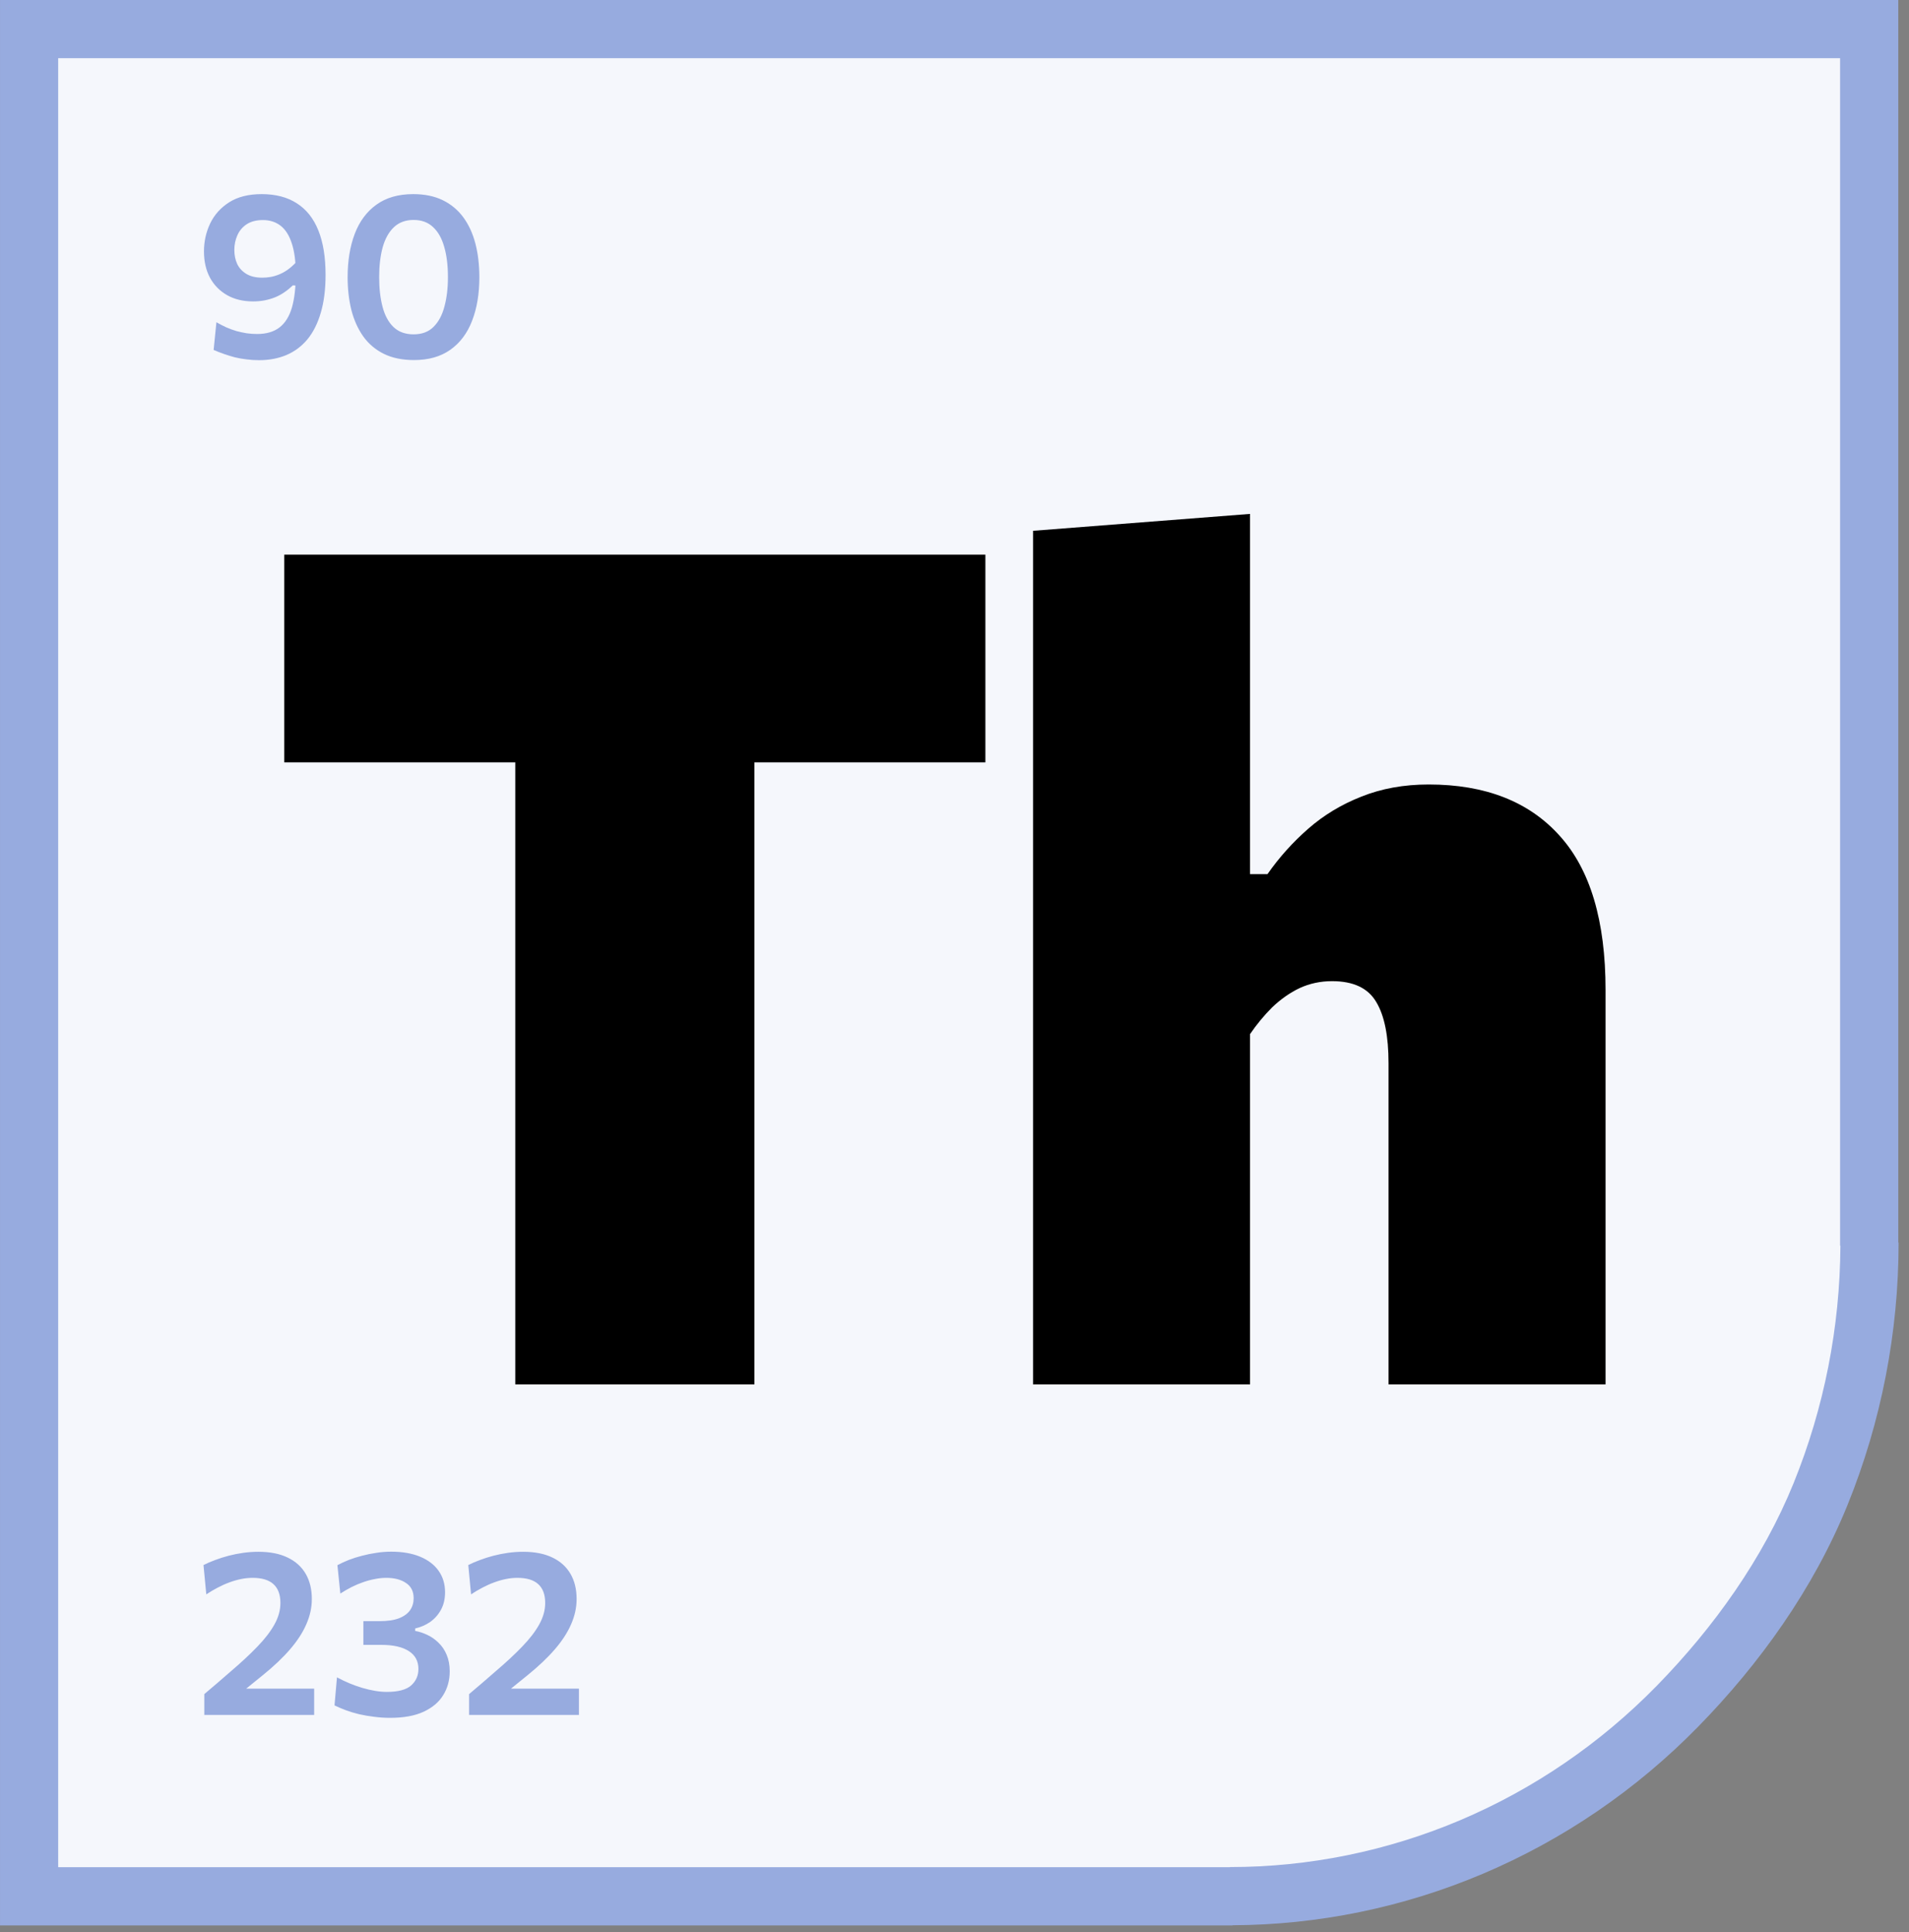
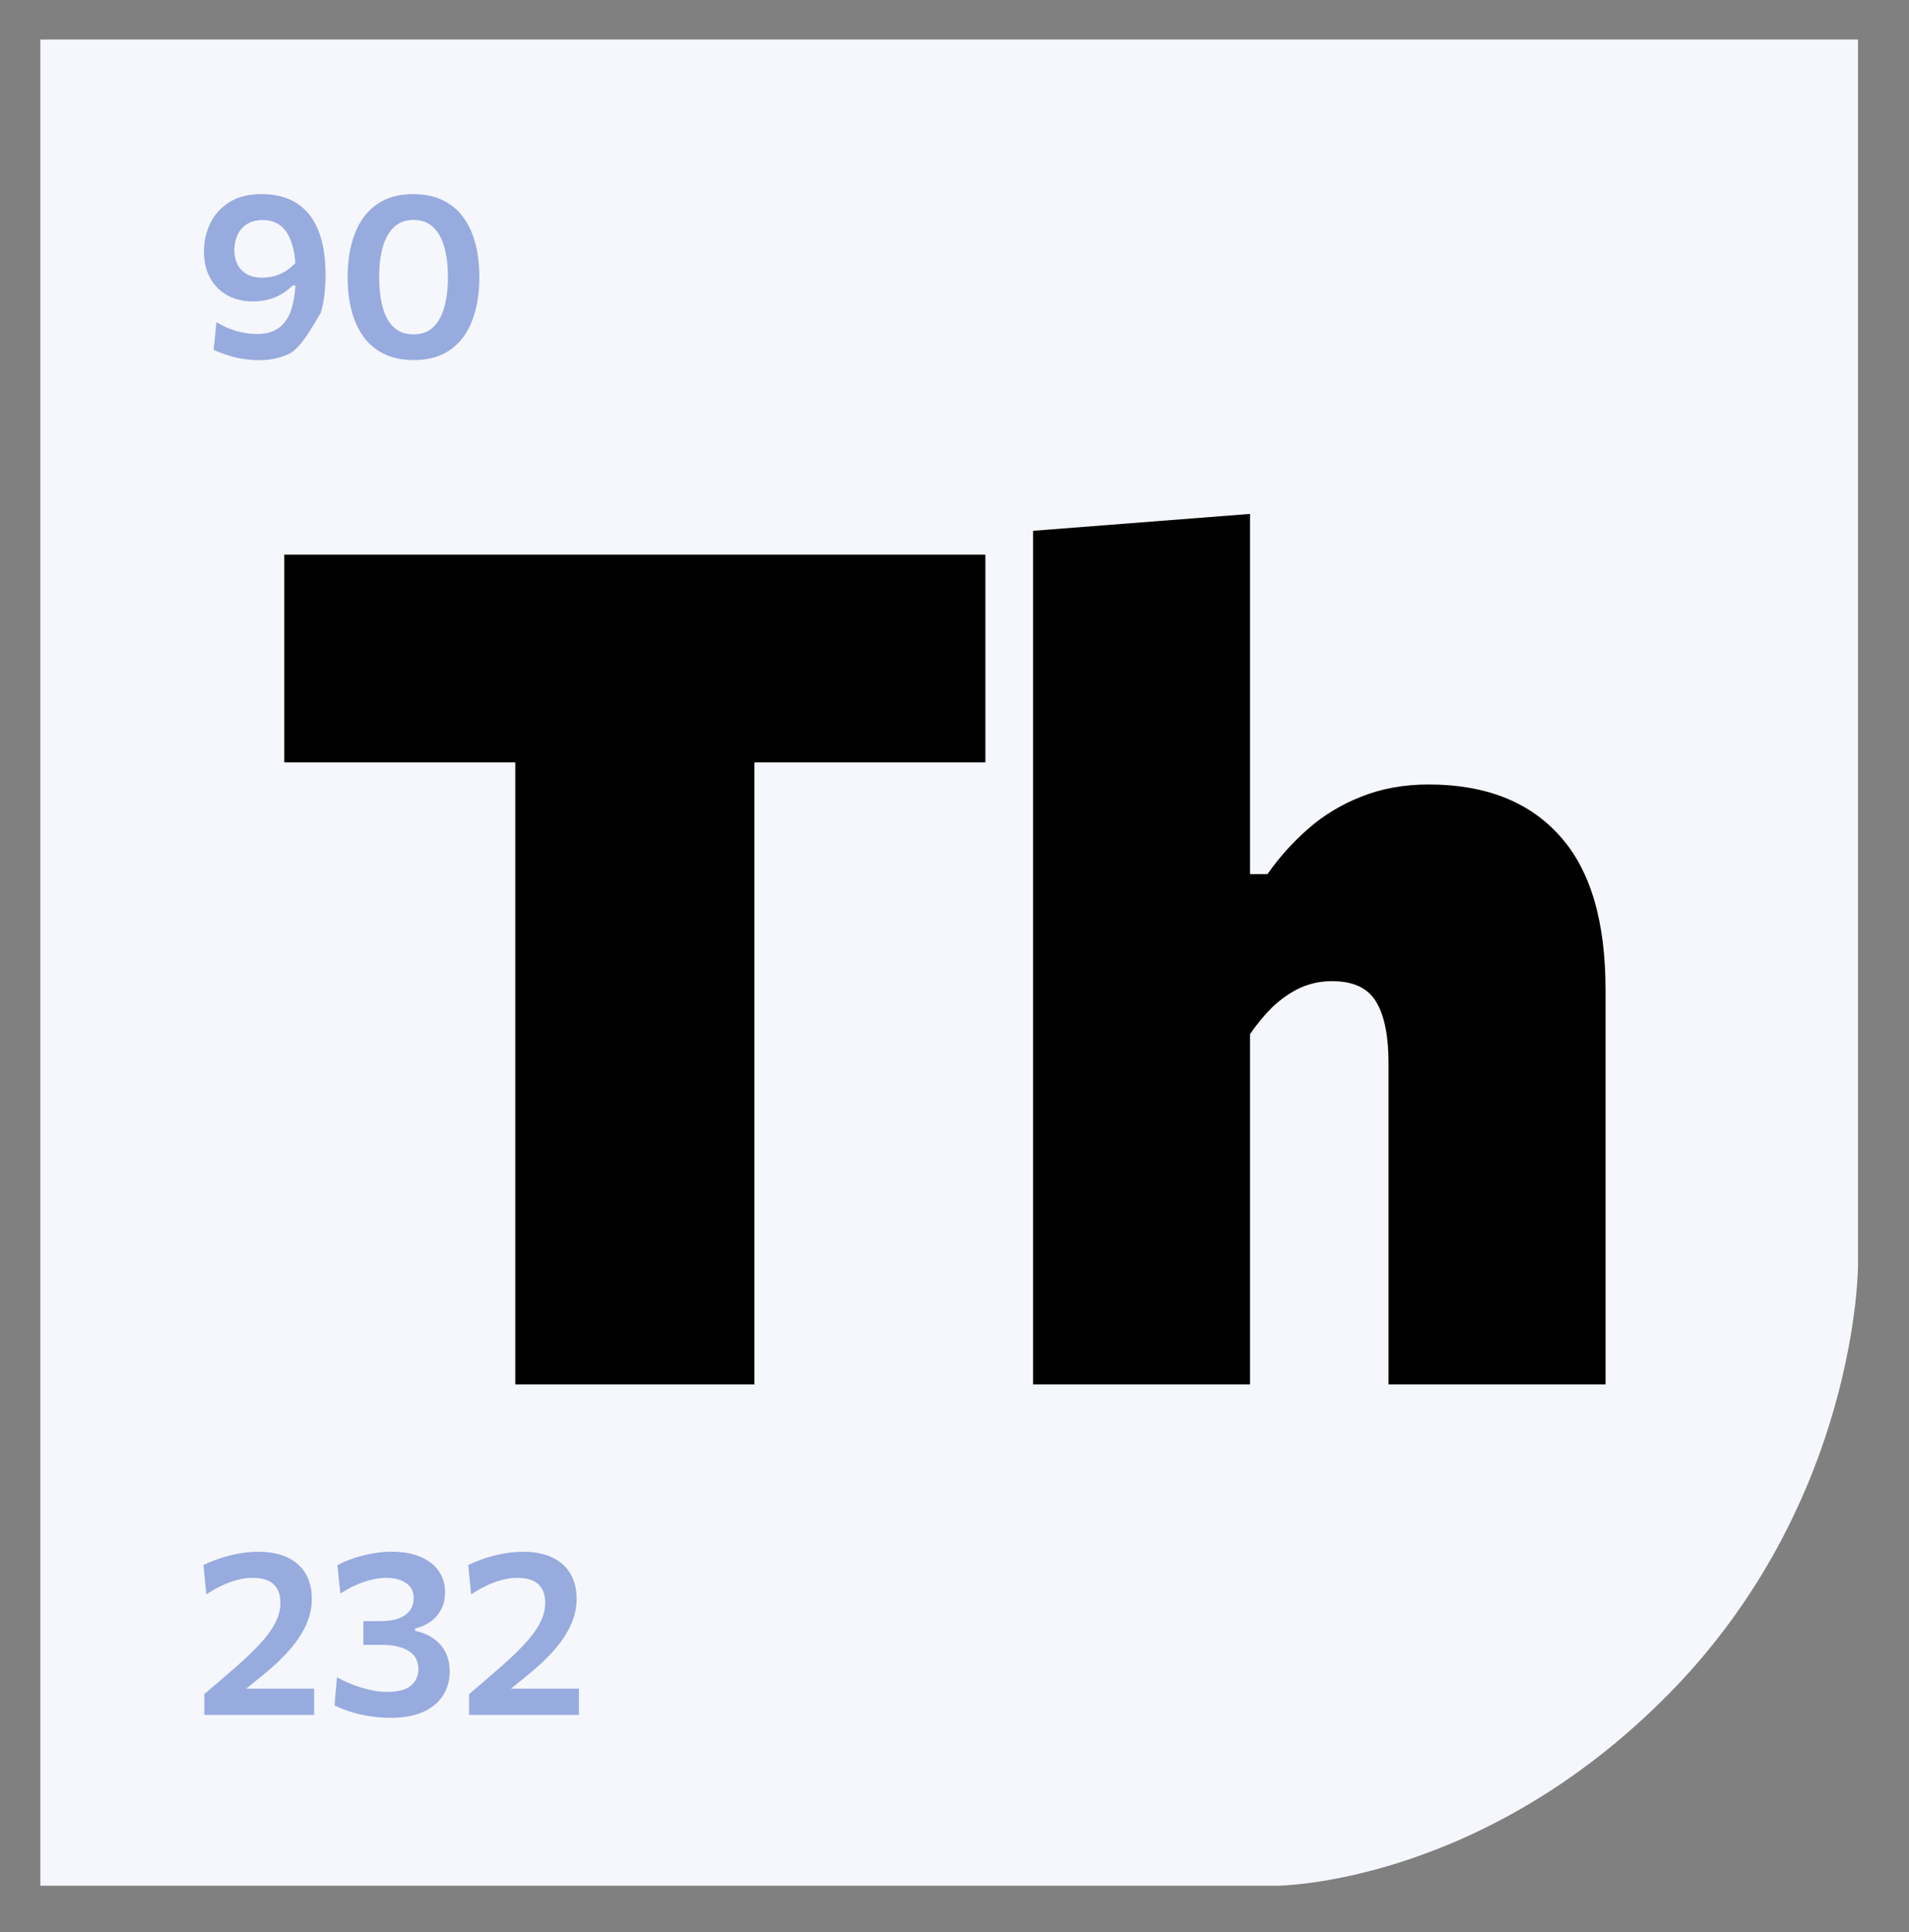
<svg xmlns="http://www.w3.org/2000/svg" width="166" height="168" viewBox="0 0 166 168" fill="none">
  <rect x="0" y="0" width="166" height="168" fill="#808080" stroke="none" />
  <path d="M3.506 163.97V3.436H161.567V110.031C161.567 110.031 161.567 130.579 145.128 147.274C128.69 163.97 110.987 163.97 110.987 163.97H3.506Z" fill="#F5F7FC" />
-   <path fill-rule="evenodd" clip-rule="evenodd" d="M2.531 0H0.001V2.53V164.889V167.419H2.531H107.175V167.405C114.632 167.375 122.023 165.86 128.937 162.933C135.922 159.976 142.293 155.631 147.675 150.13C153.004 144.684 157.702 138.147 160.657 130.856C163.585 123.631 165.095 115.878 165.095 108.043H165.067V2.53V0H162.537H2.531ZM160.035 108.314H160.007V5.059H5.06V162.359H106.95V162.346C113.803 162.346 120.603 160.967 126.965 158.274C133.328 155.58 139.141 151.618 144.059 146.592C149.032 141.509 153.311 135.51 155.968 128.956C158.617 122.419 160.001 115.407 160.035 108.314Z" fill="#97ABDF" />
-   <path d="M22.522 31.319C22.151 31.319 21.787 31.295 21.429 31.248C21.078 31.207 20.738 31.146 20.407 31.066C20.083 30.978 19.766 30.88 19.456 30.772C19.146 30.664 18.852 30.549 18.576 30.428L18.819 28.02C19.102 28.182 19.389 28.33 19.679 28.465C19.975 28.593 20.272 28.701 20.569 28.789C20.873 28.87 21.173 28.934 21.47 28.981C21.773 29.021 22.067 29.042 22.35 29.042C23.166 29.042 23.821 28.849 24.313 28.465C24.805 28.081 25.163 27.504 25.386 26.735C25.608 25.959 25.72 24.988 25.72 23.82C25.72 22.748 25.605 21.864 25.375 21.169C25.153 20.474 24.829 19.962 24.404 19.631C23.979 19.301 23.466 19.135 22.866 19.135C22.293 19.135 21.82 19.257 21.449 19.5C21.085 19.743 20.815 20.063 20.64 20.461C20.465 20.852 20.377 21.277 20.377 21.736C20.377 22.188 20.461 22.596 20.63 22.96C20.805 23.318 21.072 23.605 21.429 23.82C21.787 24.036 22.245 24.144 22.805 24.144C23.041 24.144 23.278 24.124 23.514 24.084C23.756 24.043 24.003 23.972 24.252 23.871C24.509 23.77 24.762 23.632 25.011 23.456C25.268 23.274 25.524 23.045 25.78 22.768C25.976 23.045 26.104 23.281 26.165 23.476C26.232 23.665 26.232 23.861 26.165 24.063C26.104 24.266 25.983 24.522 25.8 24.832L25.467 24.812C25.244 25.028 25.005 25.224 24.748 25.399C24.499 25.574 24.229 25.723 23.939 25.844C23.655 25.959 23.348 26.05 23.018 26.117C22.694 26.178 22.357 26.209 22.006 26.209C21.149 26.209 20.4 26.03 19.76 25.672C19.119 25.308 18.619 24.802 18.262 24.154C17.911 23.5 17.736 22.734 17.736 21.857C17.736 21.001 17.915 20.195 18.272 19.439C18.636 18.677 19.19 18.059 19.932 17.587C20.674 17.115 21.615 16.879 22.755 16.879C23.969 16.879 24.988 17.145 25.811 17.678C26.64 18.204 27.264 18.99 27.683 20.036C28.101 21.075 28.31 22.36 28.31 23.891C28.31 25.153 28.172 26.252 27.895 27.19C27.625 28.121 27.237 28.893 26.732 29.507C26.226 30.114 25.615 30.57 24.9 30.873C24.192 31.17 23.399 31.319 22.522 31.319ZM36.006 31.308C34.981 31.308 34.1 31.126 33.365 30.762C32.636 30.398 32.039 29.888 31.574 29.234C31.115 28.58 30.775 27.817 30.552 26.947C30.336 26.07 30.228 25.122 30.228 24.104C30.228 22.68 30.434 21.426 30.845 20.34C31.257 19.253 31.884 18.407 32.727 17.8C33.571 17.186 34.64 16.879 35.935 16.879C36.92 16.879 37.773 17.054 38.495 17.405C39.217 17.756 39.814 18.252 40.286 18.893C40.758 19.533 41.109 20.296 41.339 21.179C41.568 22.063 41.683 23.035 41.683 24.094C41.683 25.551 41.47 26.822 41.045 27.909C40.627 28.988 39.996 29.824 39.153 30.418C38.31 31.012 37.261 31.308 36.006 31.308ZM35.966 29.072C36.687 29.072 37.264 28.856 37.696 28.424C38.134 27.993 38.451 27.402 38.647 26.654C38.849 25.905 38.951 25.052 38.951 24.094C38.951 23.082 38.843 22.205 38.627 21.463C38.418 20.721 38.094 20.147 37.655 19.743C37.217 19.331 36.654 19.125 35.966 19.125C35.264 19.125 34.691 19.338 34.245 19.763C33.807 20.181 33.483 20.765 33.274 21.513C33.072 22.255 32.97 23.116 32.97 24.094C32.97 25.065 33.068 25.925 33.264 26.674C33.459 27.423 33.776 28.01 34.215 28.435C34.66 28.86 35.244 29.072 35.966 29.072Z" fill="#97ABDF" />
+   <path d="M22.522 31.319C22.151 31.319 21.787 31.295 21.429 31.248C21.078 31.207 20.738 31.146 20.407 31.066C20.083 30.978 19.766 30.88 19.456 30.772C19.146 30.664 18.852 30.549 18.576 30.428L18.819 28.02C19.102 28.182 19.389 28.33 19.679 28.465C19.975 28.593 20.272 28.701 20.569 28.789C20.873 28.87 21.173 28.934 21.47 28.981C21.773 29.021 22.067 29.042 22.35 29.042C23.166 29.042 23.821 28.849 24.313 28.465C24.805 28.081 25.163 27.504 25.386 26.735C25.608 25.959 25.72 24.988 25.72 23.82C25.72 22.748 25.605 21.864 25.375 21.169C25.153 20.474 24.829 19.962 24.404 19.631C23.979 19.301 23.466 19.135 22.866 19.135C22.293 19.135 21.82 19.257 21.449 19.5C21.085 19.743 20.815 20.063 20.64 20.461C20.465 20.852 20.377 21.277 20.377 21.736C20.377 22.188 20.461 22.596 20.63 22.96C20.805 23.318 21.072 23.605 21.429 23.82C21.787 24.036 22.245 24.144 22.805 24.144C23.041 24.144 23.278 24.124 23.514 24.084C23.756 24.043 24.003 23.972 24.252 23.871C24.509 23.77 24.762 23.632 25.011 23.456C25.268 23.274 25.524 23.045 25.78 22.768C25.976 23.045 26.104 23.281 26.165 23.476C26.232 23.665 26.232 23.861 26.165 24.063C26.104 24.266 25.983 24.522 25.8 24.832L25.467 24.812C25.244 25.028 25.005 25.224 24.748 25.399C24.499 25.574 24.229 25.723 23.939 25.844C23.655 25.959 23.348 26.05 23.018 26.117C22.694 26.178 22.357 26.209 22.006 26.209C21.149 26.209 20.4 26.03 19.76 25.672C19.119 25.308 18.619 24.802 18.262 24.154C17.911 23.5 17.736 22.734 17.736 21.857C17.736 21.001 17.915 20.195 18.272 19.439C18.636 18.677 19.19 18.059 19.932 17.587C20.674 17.115 21.615 16.879 22.755 16.879C23.969 16.879 24.988 17.145 25.811 17.678C26.64 18.204 27.264 18.99 27.683 20.036C28.101 21.075 28.31 22.36 28.31 23.891C28.31 25.153 28.172 26.252 27.895 27.19C26.226 30.114 25.615 30.57 24.9 30.873C24.192 31.17 23.399 31.319 22.522 31.319ZM36.006 31.308C34.981 31.308 34.1 31.126 33.365 30.762C32.636 30.398 32.039 29.888 31.574 29.234C31.115 28.58 30.775 27.817 30.552 26.947C30.336 26.07 30.228 25.122 30.228 24.104C30.228 22.68 30.434 21.426 30.845 20.34C31.257 19.253 31.884 18.407 32.727 17.8C33.571 17.186 34.64 16.879 35.935 16.879C36.92 16.879 37.773 17.054 38.495 17.405C39.217 17.756 39.814 18.252 40.286 18.893C40.758 19.533 41.109 20.296 41.339 21.179C41.568 22.063 41.683 23.035 41.683 24.094C41.683 25.551 41.47 26.822 41.045 27.909C40.627 28.988 39.996 29.824 39.153 30.418C38.31 31.012 37.261 31.308 36.006 31.308ZM35.966 29.072C36.687 29.072 37.264 28.856 37.696 28.424C38.134 27.993 38.451 27.402 38.647 26.654C38.849 25.905 38.951 25.052 38.951 24.094C38.951 23.082 38.843 22.205 38.627 21.463C38.418 20.721 38.094 20.147 37.655 19.743C37.217 19.331 36.654 19.125 35.966 19.125C35.264 19.125 34.691 19.338 34.245 19.763C33.807 20.181 33.483 20.765 33.274 21.513C33.072 22.255 32.97 23.116 32.97 24.094C32.97 25.065 33.068 25.925 33.264 26.674C33.459 27.423 33.776 28.01 34.215 28.435C34.66 28.86 35.244 29.072 35.966 29.072Z" fill="#97ABDF" />
  <path d="M17.766 149.118V147.306C18.151 146.976 18.535 146.649 18.92 146.325C19.304 145.994 19.685 145.664 20.063 145.333C20.967 144.564 21.739 143.846 22.38 143.178C23.028 142.51 23.524 141.866 23.868 141.245C24.212 140.625 24.384 140.004 24.384 139.383C24.384 138.655 24.181 138.108 23.777 137.744C23.379 137.38 22.775 137.198 21.965 137.198C21.642 137.198 21.311 137.231 20.974 137.299C20.637 137.366 20.296 137.464 19.952 137.592C19.614 137.714 19.274 137.866 18.93 138.048C18.593 138.223 18.262 138.419 17.938 138.635L17.695 136.085C17.999 135.929 18.336 135.784 18.707 135.649C19.078 135.508 19.47 135.383 19.881 135.275C20.299 135.167 20.724 135.083 21.156 135.022C21.595 134.961 22.033 134.931 22.471 134.931C23.47 134.931 24.313 135.096 25.001 135.427C25.696 135.757 26.222 136.23 26.58 136.844C26.937 137.457 27.116 138.189 27.116 139.039C27.116 139.775 26.957 140.503 26.64 141.225C26.33 141.947 25.858 142.675 25.224 143.411C24.59 144.146 23.797 144.898 22.846 145.667L20.761 147.357L20.417 146.831H23.028C23.743 146.831 24.458 146.831 25.173 146.831C25.888 146.831 26.603 146.831 27.318 146.831V149.118H17.766ZM33.915 149.371C33.449 149.371 32.991 149.34 32.539 149.28C32.087 149.226 31.652 149.151 31.233 149.057C30.815 148.956 30.424 148.838 30.06 148.703C29.702 148.568 29.378 148.43 29.088 148.288L29.301 145.849C29.665 146.045 30.033 146.22 30.404 146.375C30.781 146.531 31.152 146.662 31.517 146.77C31.888 146.878 32.252 146.962 32.61 147.023C32.967 147.084 33.311 147.114 33.642 147.114C34.62 147.114 35.321 146.929 35.746 146.558C36.171 146.18 36.384 145.701 36.384 145.121C36.384 144.439 36.104 143.92 35.544 143.562C34.984 143.205 34.191 143.026 33.166 143.026C32.896 143.026 32.633 143.026 32.377 143.026C32.12 143.026 31.861 143.026 31.598 143.026V140.962C31.827 140.962 32.06 140.962 32.296 140.962C32.539 140.962 32.778 140.962 33.014 140.962C33.709 140.962 34.272 140.878 34.704 140.709C35.143 140.534 35.463 140.297 35.666 140.001C35.868 139.704 35.969 139.36 35.969 138.968C35.969 138.375 35.746 137.933 35.301 137.643C34.863 137.346 34.293 137.198 33.591 137.198C33.274 137.198 32.947 137.231 32.61 137.299C32.272 137.36 31.932 137.451 31.588 137.572C31.25 137.687 30.913 137.828 30.576 137.997C30.245 138.166 29.918 138.355 29.594 138.564L29.341 136.095C29.645 135.933 29.975 135.781 30.333 135.639C30.697 135.498 31.082 135.376 31.486 135.275C31.891 135.167 32.306 135.083 32.731 135.022C33.156 134.955 33.584 134.921 34.016 134.921C34.987 134.921 35.824 135.066 36.526 135.356C37.227 135.646 37.764 136.054 38.135 136.58C38.512 137.107 38.701 137.731 38.701 138.452C38.701 139.033 38.583 139.538 38.347 139.97C38.111 140.402 37.797 140.756 37.406 141.033C37.015 141.303 36.58 141.491 36.101 141.599V141.812C36.465 141.879 36.822 141.997 37.173 142.166C37.531 142.335 37.855 142.564 38.145 142.854C38.441 143.137 38.674 143.485 38.843 143.896C39.018 144.308 39.106 144.787 39.106 145.333C39.106 146.102 38.917 146.79 38.539 147.397C38.168 148.005 37.598 148.487 36.829 148.844C36.067 149.195 35.095 149.371 33.915 149.371ZM40.791 149.118V147.306C41.175 146.976 41.56 146.649 41.944 146.325C42.329 145.994 42.71 145.664 43.087 145.333C43.991 144.564 44.764 143.846 45.405 143.178C46.052 142.51 46.548 141.866 46.892 141.245C47.236 140.625 47.408 140.004 47.408 139.383C47.408 138.655 47.206 138.108 46.801 137.744C46.403 137.38 45.799 137.198 44.99 137.198C44.666 137.198 44.336 137.231 43.998 137.299C43.661 137.366 43.32 137.464 42.976 137.592C42.639 137.714 42.298 137.866 41.954 138.048C41.617 138.223 41.286 138.419 40.962 138.635L40.72 136.085C41.023 135.929 41.361 135.784 41.732 135.649C42.103 135.508 42.494 135.383 42.905 135.275C43.324 135.167 43.749 135.083 44.18 135.022C44.619 134.961 45.057 134.931 45.496 134.931C46.494 134.931 47.337 135.096 48.026 135.427C48.72 135.757 49.246 136.23 49.604 136.844C49.962 137.457 50.14 138.189 50.14 139.039C50.14 139.775 49.982 140.503 49.665 141.225C49.354 141.947 48.882 142.675 48.248 143.411C47.614 144.146 46.821 144.898 45.87 145.667L43.786 147.357L43.442 146.831H46.052C46.767 146.831 47.483 146.831 48.197 146.831C48.913 146.831 49.628 146.831 50.343 146.831V149.118H40.791Z" fill="#97ABDF" />
  <path d="M44.806 120.376C44.806 116.565 44.806 112.871 44.806 109.296C44.806 105.687 44.806 101.606 44.806 97.052V75.752C44.806 70.996 44.806 66.763 44.806 63.053C44.806 59.309 44.806 55.481 44.806 51.568L52.597 66.291H42.479C38.802 66.291 35.547 66.291 32.714 66.291C29.914 66.291 27.25 66.291 24.72 66.291V48.229H85.686V66.291C83.156 66.291 80.475 66.291 77.642 66.291C74.842 66.291 71.604 66.291 67.928 66.291H57.809L65.6 51.568C65.6 55.481 65.6 59.309 65.6 63.053C65.6 66.763 65.6 70.996 65.6 75.752V97.052C65.6 101.606 65.6 105.687 65.6 109.296C65.6 112.871 65.6 116.565 65.6 120.376H44.806ZM89.829 120.376C89.829 116.801 89.829 113.344 89.829 110.004C89.829 106.665 89.829 102.887 89.829 98.671V70.49C89.829 66.409 89.829 62.361 89.829 58.348C89.829 54.3 89.829 50.236 89.829 46.154L108.7 44.687C108.7 48.6 108.7 52.698 108.7 56.982C108.7 61.231 108.7 65.734 108.7 70.49V76.005H110.218C111.23 74.555 112.411 73.239 113.76 72.059C115.109 70.878 116.644 69.951 118.364 69.276C120.118 68.568 122.074 68.213 124.233 68.213C129.157 68.213 132.952 69.698 135.616 72.666C138.281 75.6 139.613 80.069 139.613 86.073C139.613 88.299 139.613 90.441 139.613 92.499C139.613 94.522 139.613 96.58 139.613 98.671C139.613 102.854 139.613 106.631 139.613 110.004C139.613 113.344 139.613 116.801 139.613 120.376H120.742C120.742 116.801 120.742 113.377 120.742 110.106C120.742 106.834 120.742 103.377 120.742 99.734V92.448C120.742 90.087 120.388 88.316 119.679 87.136C118.971 85.921 117.689 85.314 115.834 85.314C114.822 85.314 113.878 85.517 113.001 85.921C112.158 86.326 111.365 86.883 110.623 87.591C109.915 88.299 109.274 89.075 108.7 89.918V99.734C108.7 103.41 108.7 106.884 108.7 110.156C108.7 113.394 108.7 116.801 108.7 120.376H89.829Z" fill="black" />
</svg>